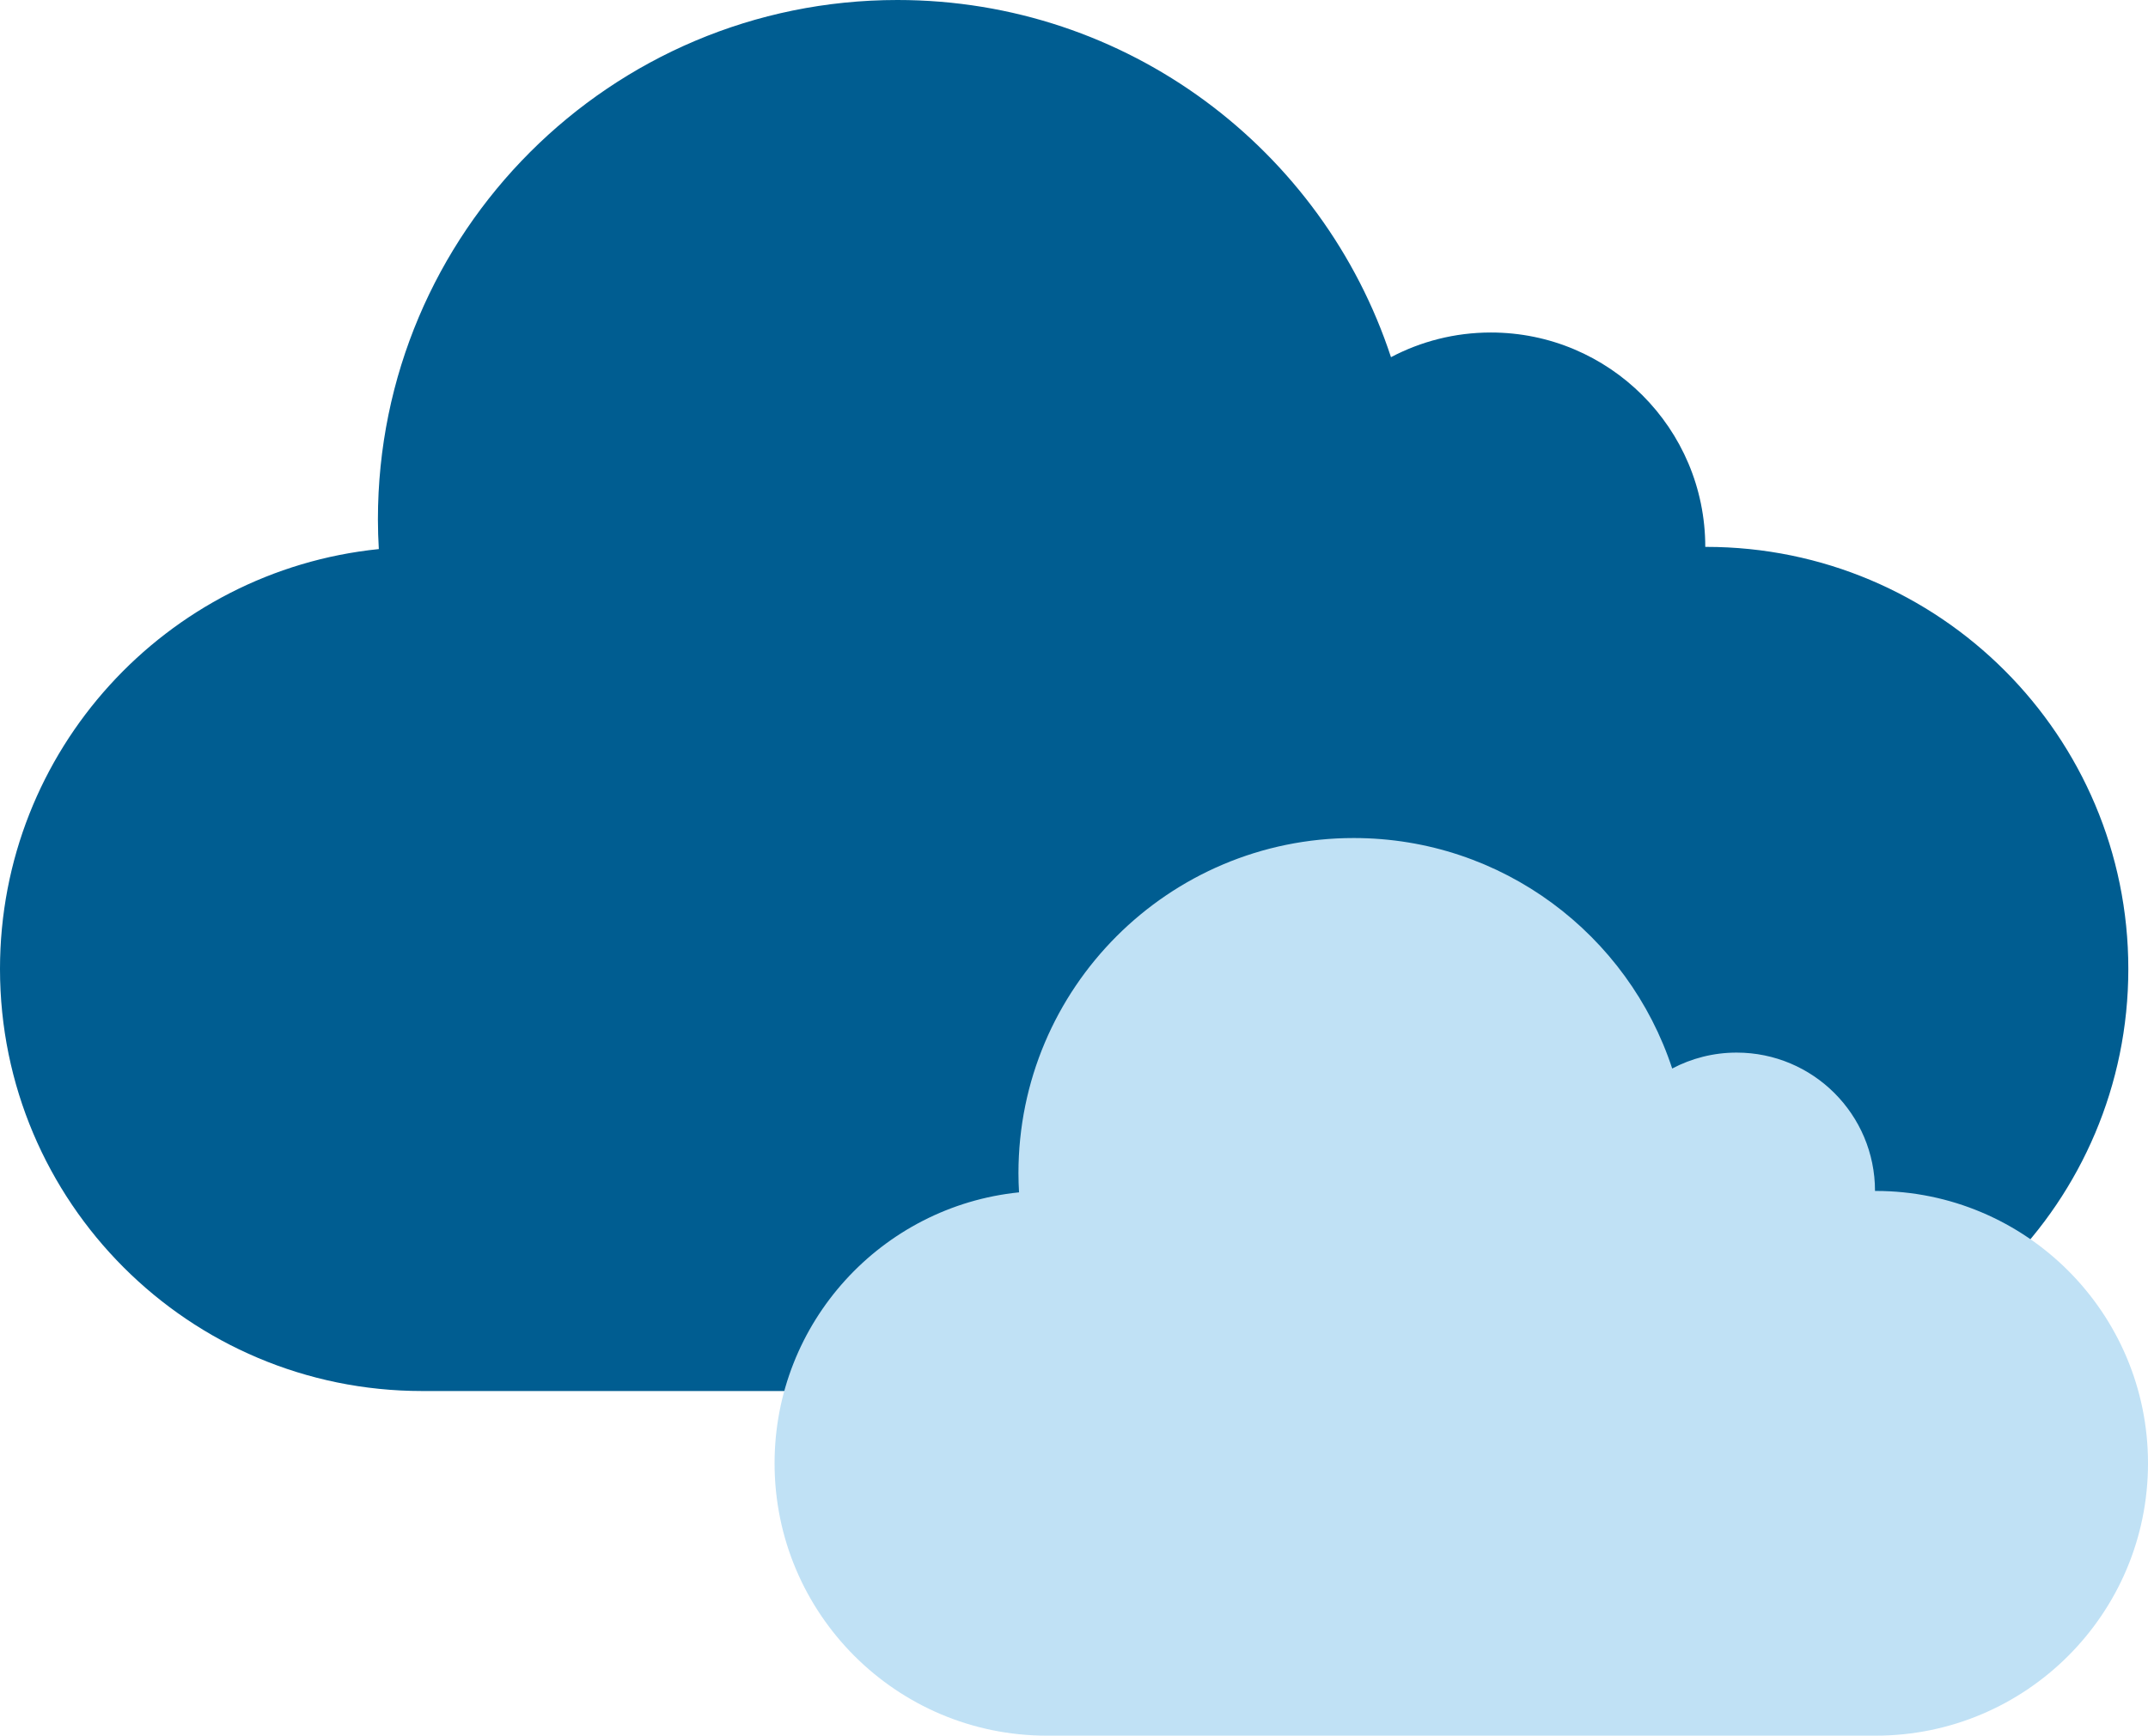
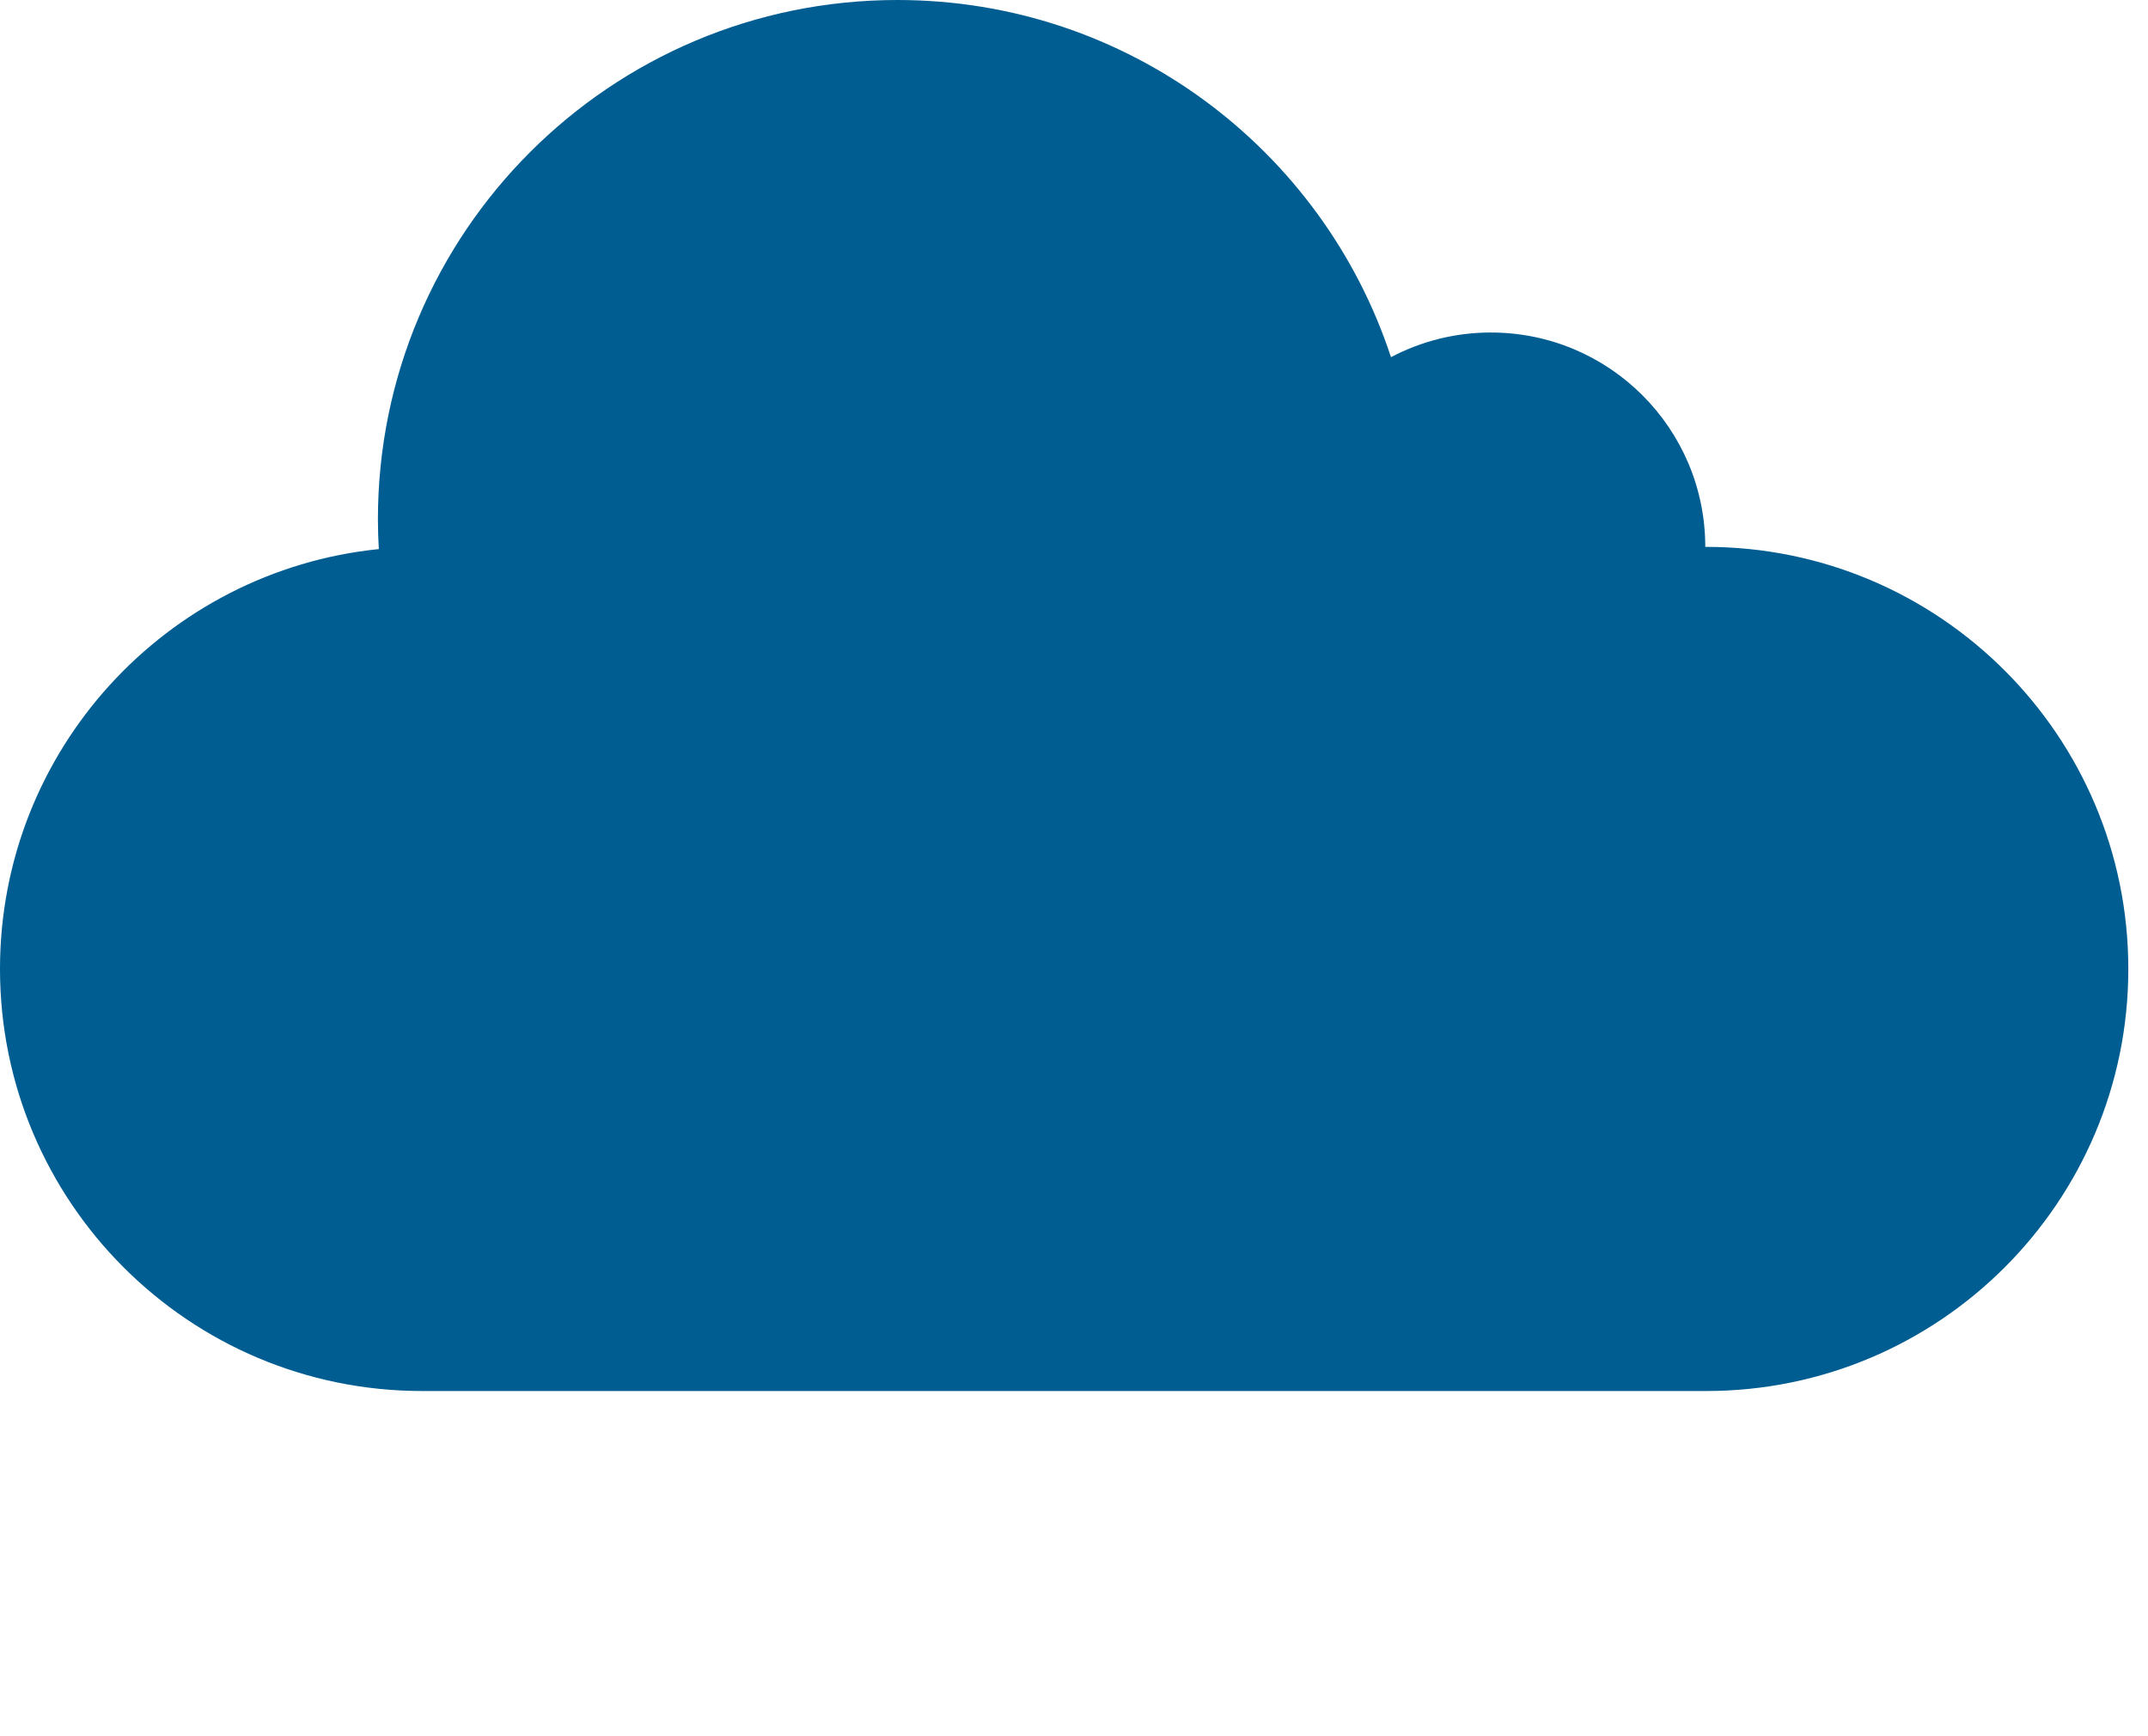
<svg xmlns="http://www.w3.org/2000/svg" xmlns:xlink="http://www.w3.org/1999/xlink" version="1.1" id="Layer_1" x="0px" y="0px" viewBox="0 0 371.176 300" enable-background="new 0 0 371.176 300" xml:space="preserve">
  <g>
-     <path fill="#005D91" d="M65.46,94.905c-0.096-1.699-0.156-3.407-0.156-5.13v0C65.304,40.194,105.497,0,155.079,0h0   c39.786,0,73.505,25.891,85.284,61.736c5.155-2.719,11.024-4.264,17.256-4.264c20.464,0,37.053,16.589,37.053,37.053h0.15   c40.291,0,72.953,32.662,72.953,72.953v0c0,40.291-32.662,72.953-72.953,72.953H72.953C32.662,240.43,0,207.768,0,167.477v0   C0,129.716,28.689,98.657,65.46,94.905z" />
-     <path fill="#C0E1F5" d="M176.089,206.092c-0.062-1.096-0.1-2.199-0.1-3.311v0c0-31.995,25.937-57.932,57.932-57.932h0   c25.674,0,47.434,16.708,55.035,39.839c3.326-1.754,7.114-2.752,11.136-2.752c13.206,0,23.911,10.705,23.911,23.911h0.097   c26,0,47.077,21.077,47.077,47.077v0c0,26-21.077,47.077-47.077,47.077H180.924c-26,0-47.077-21.077-47.077-47.077v0   C133.847,228.555,152.361,208.513,176.089,206.092z" />
+     <path fill="#005D91" d="M65.46,94.905c-0.096-1.699-0.156-3.407-0.156-5.13v0C65.304,40.194,105.497,0,155.079,0h0   c39.786,0,73.505,25.891,85.284,61.736c5.155-2.719,11.024-4.264,17.256-4.264c20.464,0,37.053,16.589,37.053,37.053h0.15   c40.291,0,72.953,32.662,72.953,72.953v0c0,40.291-32.662,72.953-72.953,72.953H72.953C32.662,240.43,0,207.768,0,167.477v0   C0,129.716,28.689,98.657,65.46,94.905" />
  </g>
  <g>
    <g>
      <g>
        <g>
          <defs>
            <circle id="SVGID_41_" cx="-17.91" cy="-609.477" r="47.598" />
          </defs>
          <clipPath id="SVGID_1_">
            <use xlink:href="#SVGID_41_" overflow="visible" />
          </clipPath>
        </g>
      </g>
    </g>
  </g>
</svg>